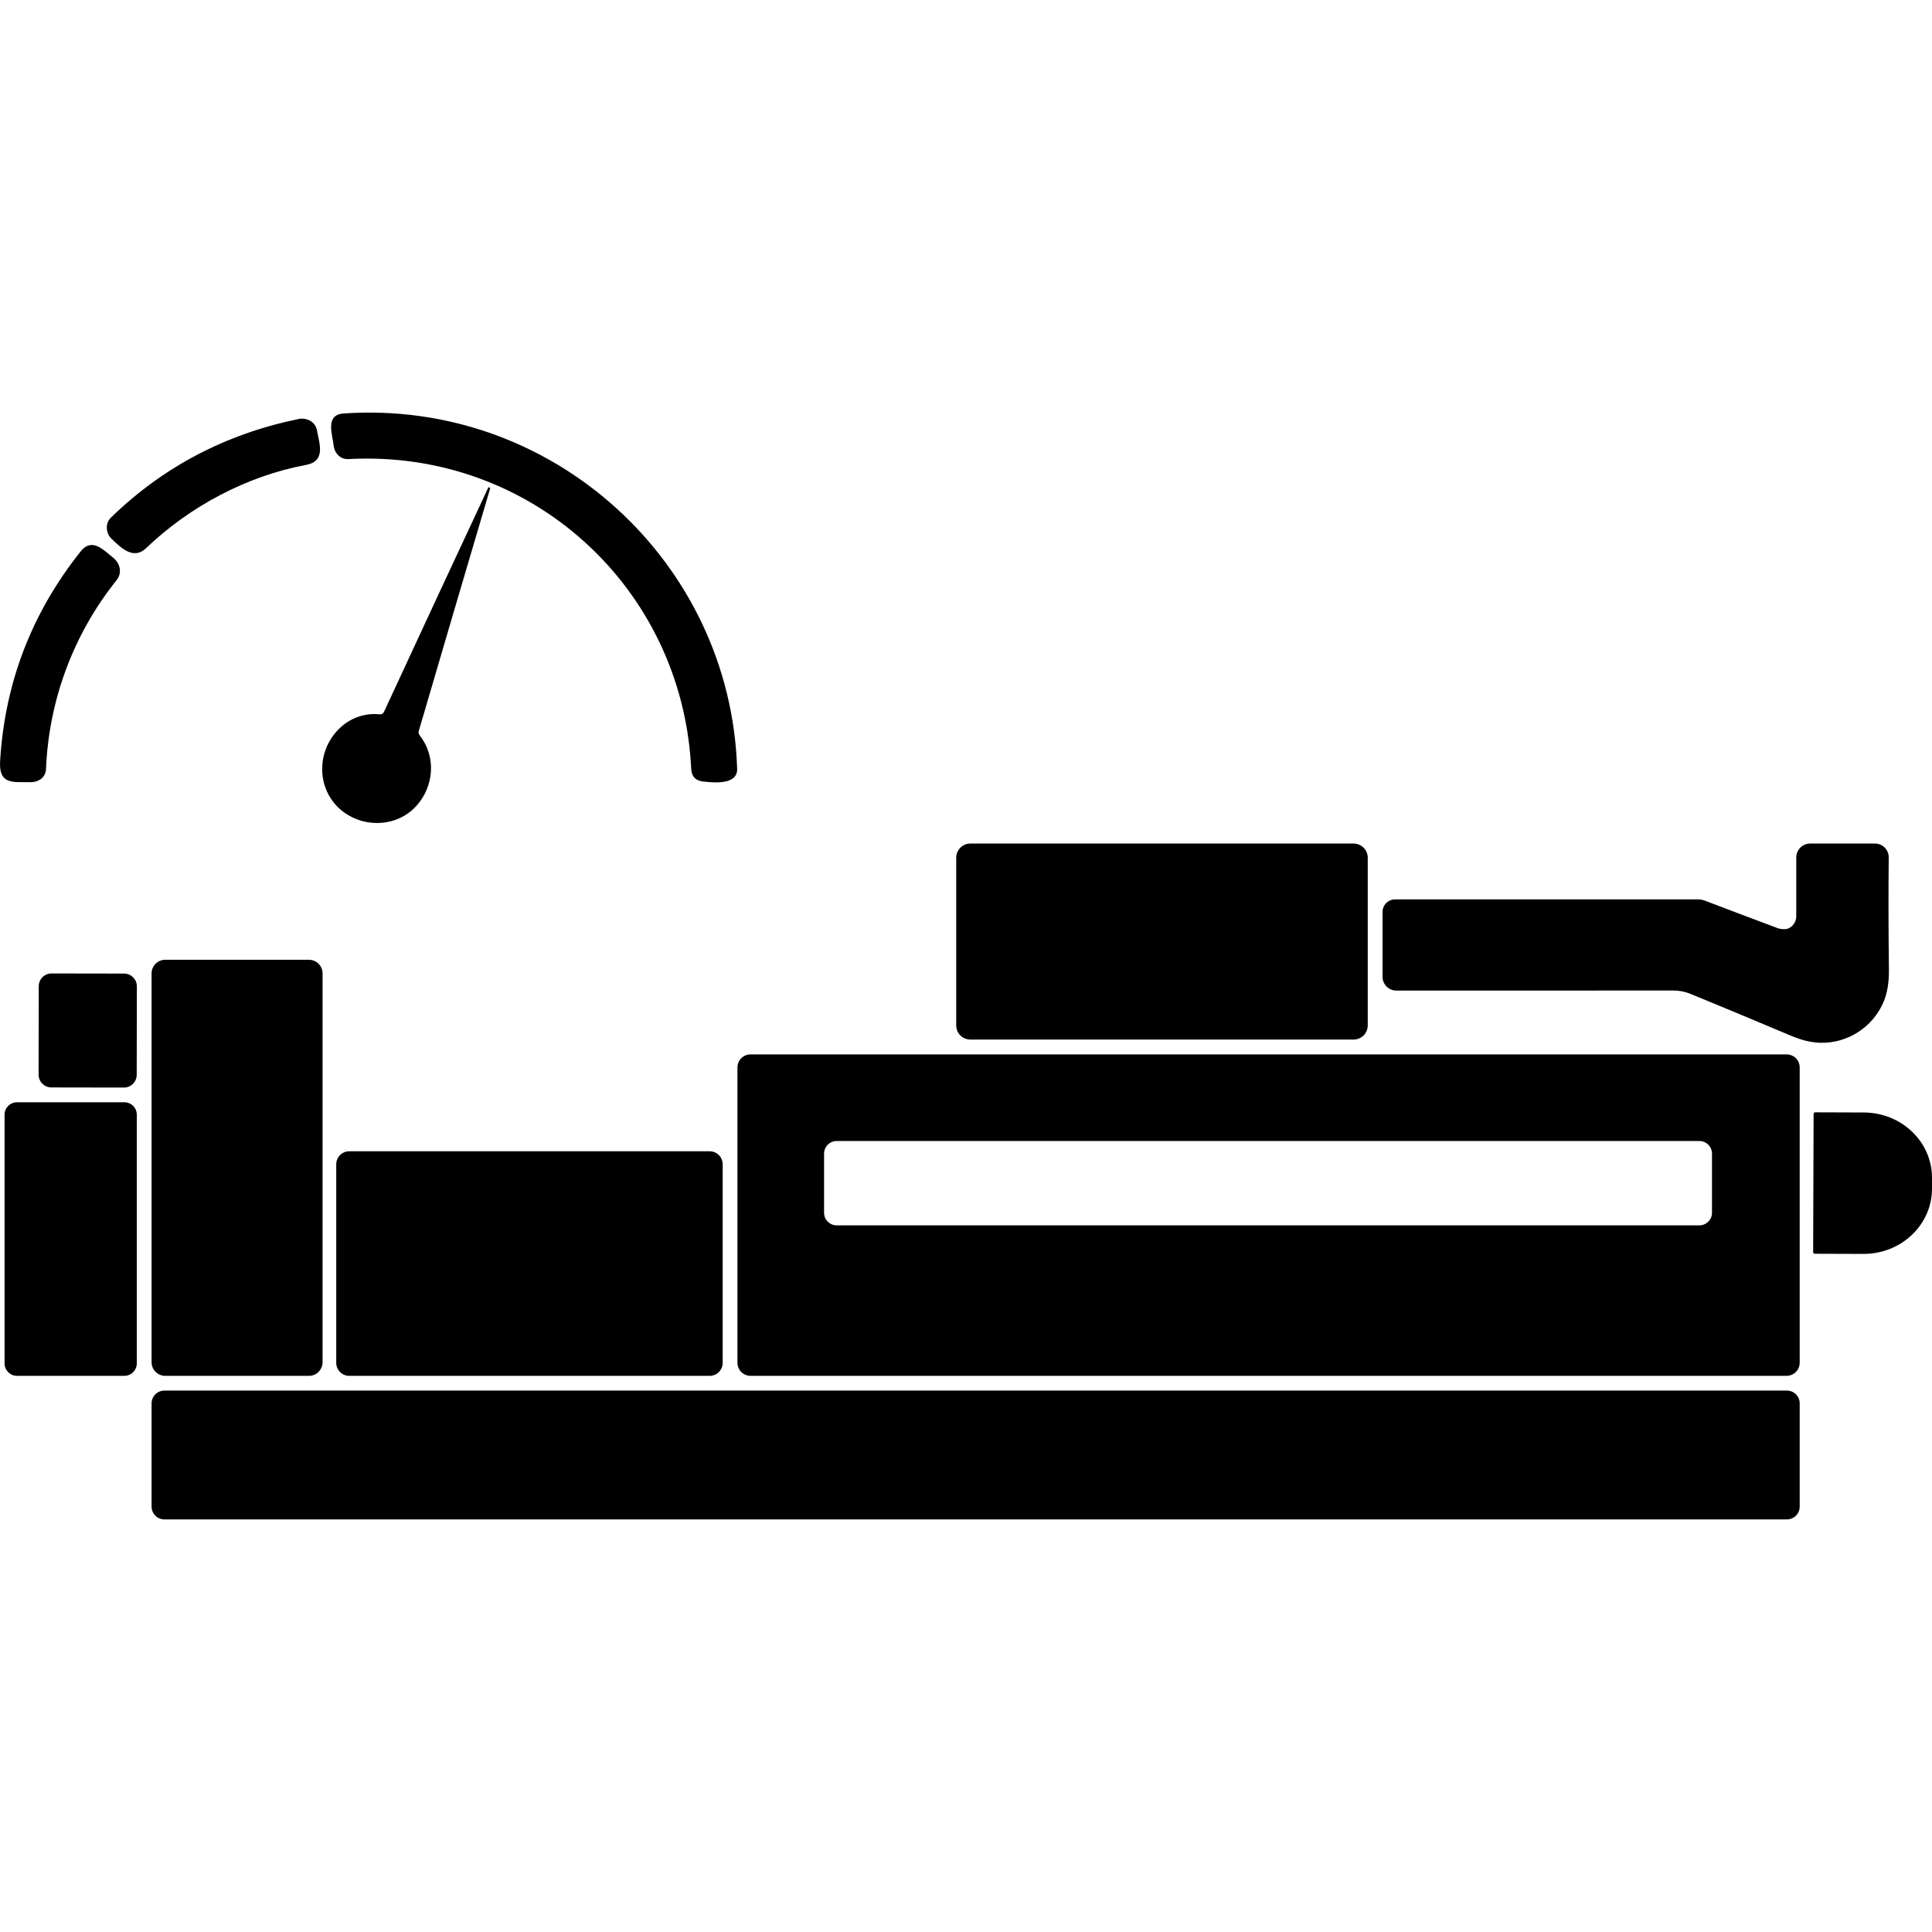
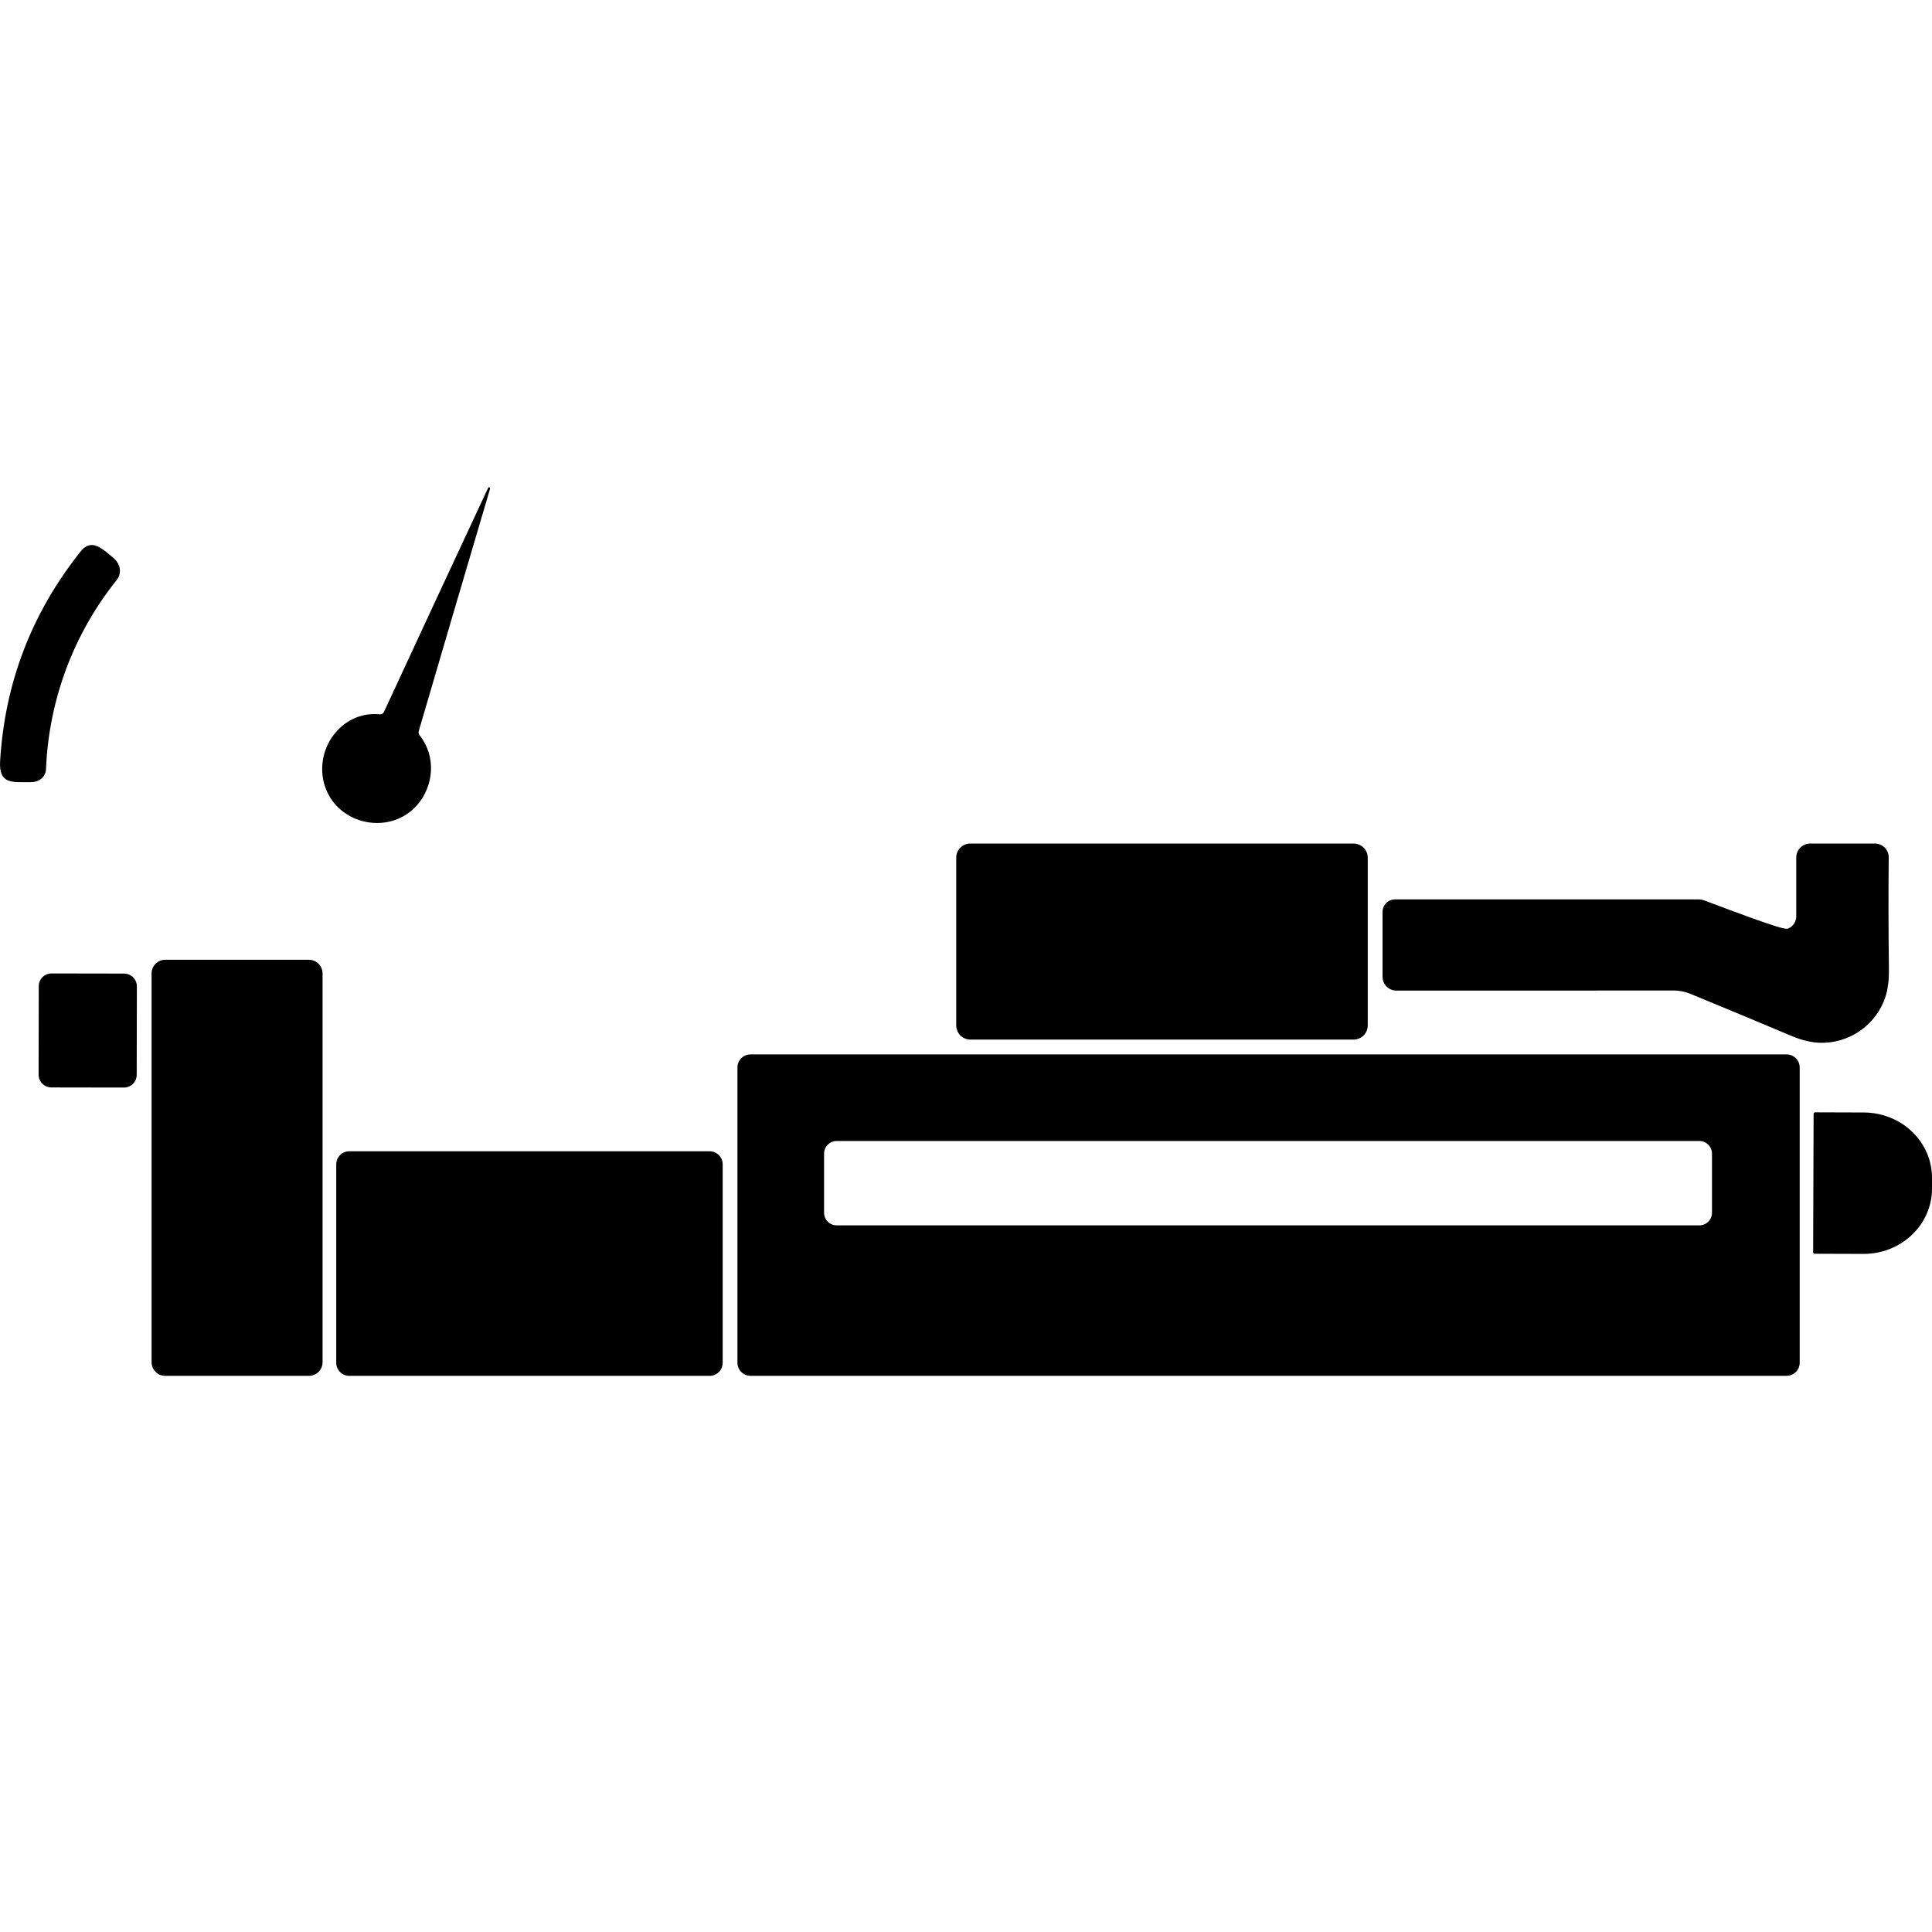
<svg xmlns="http://www.w3.org/2000/svg" width="50" height="50" viewBox="0 0 50 50" fill="none">
-   <path d="M17.888 19.895C17.663 15.21 13.739 11.624 9.022 11.881C8.801 11.893 8.655 11.726 8.633 11.52C8.606 11.253 8.406 10.735 8.889 10.701C14.3 10.326 18.91 14.545 19.077 19.898C19.09 20.329 18.441 20.251 18.201 20.226C18.002 20.206 17.898 20.095 17.888 19.895Z" fill="black" />
-   <path d="M7.923 12.031C6.378 12.321 4.907 13.108 3.778 14.189C3.451 14.501 3.121 14.17 2.884 13.941C2.735 13.796 2.72 13.541 2.869 13.397C4.218 12.084 5.837 11.233 7.725 10.844C7.934 10.8 8.163 10.913 8.203 11.136C8.265 11.479 8.44 11.934 7.923 12.031Z" fill="black" />
  <path d="M9.828 18.487C9.85 18.489 9.873 18.485 9.893 18.473C9.912 18.462 9.928 18.445 9.937 18.424C10.847 16.458 11.746 14.524 12.634 12.624C12.64 12.611 12.649 12.608 12.662 12.612L12.663 12.614C12.681 12.62 12.687 12.632 12.682 12.651C12.065 14.737 11.451 16.825 10.839 18.914C10.826 18.957 10.834 18.997 10.862 19.032C11.296 19.583 11.226 20.34 10.795 20.835C10.137 21.59 8.872 21.389 8.462 20.484C8.348 20.23 8.313 19.962 8.355 19.68C8.46 18.982 9.079 18.408 9.828 18.487Z" fill="black" />
  <path d="M3.015 15.018C1.9 16.41 1.264 18.121 1.191 19.899C1.181 20.127 0.995 20.246 0.78 20.243C0.333 20.236 -0.035 20.314 0.003 19.694C0.125 17.67 0.82 15.862 2.088 14.27C2.381 13.901 2.679 14.237 2.923 14.428C3.11 14.576 3.171 14.825 3.015 15.018Z" fill="black" />
  <path d="M35.031 21.831H25.113C24.911 21.831 24.747 21.995 24.747 22.197V26.538C24.747 26.741 24.911 26.904 25.113 26.904H35.031C35.233 26.904 35.397 26.741 35.397 26.538V22.197C35.397 21.995 35.233 21.831 35.031 21.831Z" fill="black" />
-   <path d="M46.285 24.027C46.345 24 46.396 23.956 46.432 23.9C46.468 23.844 46.487 23.779 46.487 23.713C46.487 23.202 46.487 22.695 46.487 22.189C46.488 22.094 46.526 22.003 46.593 21.936C46.66 21.869 46.751 21.831 46.846 21.831H48.524C48.571 21.831 48.618 21.84 48.661 21.858C48.705 21.876 48.744 21.903 48.777 21.936C48.81 21.97 48.837 22.01 48.854 22.053C48.872 22.097 48.881 22.144 48.88 22.191C48.871 23.081 48.872 24.046 48.885 25.085C48.89 25.419 48.844 25.7 48.747 25.928C48.472 26.581 47.817 27.005 47.109 26.987C46.879 26.981 46.628 26.922 46.358 26.808C45.446 26.423 44.577 26.061 43.749 25.721C43.606 25.663 43.458 25.634 43.306 25.634C40.771 25.637 38.381 25.637 36.136 25.636C36.042 25.636 35.951 25.599 35.885 25.532C35.818 25.465 35.78 25.375 35.78 25.281V23.601C35.78 23.515 35.814 23.432 35.875 23.371C35.936 23.31 36.019 23.276 36.105 23.276H43.951C44.008 23.276 44.064 23.287 44.117 23.307C44.749 23.548 45.38 23.786 46.007 24.021C46.09 24.051 46.214 24.058 46.285 24.027Z" fill="black" />
+   <path d="M46.285 24.027C46.345 24 46.396 23.956 46.432 23.9C46.468 23.844 46.487 23.779 46.487 23.713C46.487 23.202 46.487 22.695 46.487 22.189C46.488 22.094 46.526 22.003 46.593 21.936C46.66 21.869 46.751 21.831 46.846 21.831H48.524C48.571 21.831 48.618 21.84 48.661 21.858C48.705 21.876 48.744 21.903 48.777 21.936C48.81 21.97 48.837 22.01 48.854 22.053C48.872 22.097 48.881 22.144 48.88 22.191C48.871 23.081 48.872 24.046 48.885 25.085C48.89 25.419 48.844 25.7 48.747 25.928C48.472 26.581 47.817 27.005 47.109 26.987C46.879 26.981 46.628 26.922 46.358 26.808C45.446 26.423 44.577 26.061 43.749 25.721C43.606 25.663 43.458 25.634 43.306 25.634C40.771 25.637 38.381 25.637 36.136 25.636C36.042 25.636 35.951 25.599 35.885 25.532C35.818 25.465 35.78 25.375 35.78 25.281V23.601C35.78 23.515 35.814 23.432 35.875 23.371C35.936 23.31 36.019 23.276 36.105 23.276H43.951C44.008 23.276 44.064 23.287 44.117 23.307C46.09 24.051 46.214 24.058 46.285 24.027Z" fill="black" />
  <path d="M7.995 24.839H4.276C4.081 24.839 3.923 24.997 3.923 25.192V35.254C3.923 35.449 4.081 35.607 4.276 35.607H7.995C8.19 35.607 8.348 35.449 8.348 35.254V25.192C8.348 24.997 8.19 24.839 7.995 24.839Z" fill="black" />
  <path d="M3.212 25.196L1.334 25.193C1.151 25.193 1.003 25.34 1.003 25.523L0.999 27.812C0.999 27.994 1.146 28.142 1.329 28.143L3.207 28.146C3.389 28.146 3.538 27.999 3.538 27.816L3.542 25.527C3.542 25.345 3.395 25.197 3.212 25.196Z" fill="black" />
  <path d="M46.576 35.267C46.576 35.357 46.54 35.443 46.477 35.507C46.413 35.57 46.327 35.606 46.237 35.606H19.424C19.334 35.606 19.247 35.57 19.184 35.507C19.12 35.443 19.085 35.357 19.085 35.267V27.626C19.085 27.536 19.12 27.45 19.184 27.387C19.247 27.323 19.334 27.288 19.424 27.288H46.237C46.327 27.288 46.413 27.323 46.477 27.387C46.54 27.45 46.576 27.536 46.576 27.626V35.267ZM44.306 29.856C44.306 29.77 44.272 29.686 44.21 29.625C44.149 29.564 44.066 29.529 43.979 29.529H21.653C21.567 29.529 21.484 29.564 21.422 29.625C21.361 29.686 21.327 29.77 21.327 29.856V31.385C21.327 31.472 21.361 31.555 21.422 31.616C21.484 31.678 21.567 31.712 21.653 31.712H43.979C44.066 31.712 44.149 31.678 44.21 31.616C44.272 31.555 44.306 31.472 44.306 31.385V29.856Z" fill="black" />
-   <path d="M3.219 28.527H0.439C0.262 28.527 0.118 28.67 0.118 28.848V35.285C0.118 35.462 0.262 35.606 0.439 35.606H3.219C3.396 35.606 3.54 35.462 3.54 35.285V28.848C3.54 28.67 3.396 28.527 3.219 28.527Z" fill="black" />
  <path d="M46.936 28.828C46.936 28.817 46.941 28.806 46.948 28.799C46.956 28.791 46.966 28.787 46.977 28.787L48.237 28.791C48.47 28.792 48.7 28.836 48.914 28.922C49.128 29.007 49.323 29.132 49.486 29.29C49.65 29.447 49.78 29.634 49.868 29.839C49.956 30.044 50.001 30.264 50 30.485V30.771C49.998 31.218 49.81 31.646 49.477 31.961C49.145 32.276 48.694 32.453 48.225 32.451L46.965 32.447C46.96 32.447 46.954 32.446 46.949 32.444C46.944 32.442 46.94 32.439 46.936 32.435C46.932 32.431 46.929 32.426 46.927 32.421C46.925 32.416 46.924 32.41 46.924 32.405L46.936 28.828Z" fill="black" />
  <path d="M18.365 29.795H9.039C8.853 29.795 8.702 29.946 8.702 30.132V35.27C8.702 35.456 8.853 35.607 9.039 35.607H18.365C18.552 35.607 18.703 35.456 18.703 35.27V30.132C18.703 29.946 18.552 29.795 18.365 29.795Z" fill="black" />
-   <path d="M46.244 35.988H4.255C4.072 35.988 3.923 36.136 3.923 36.32V38.991C3.923 39.174 4.072 39.322 4.255 39.322H46.244C46.428 39.322 46.576 39.174 46.576 38.991V36.32C46.576 36.136 46.428 35.988 46.244 35.988Z" fill="black" />
</svg>